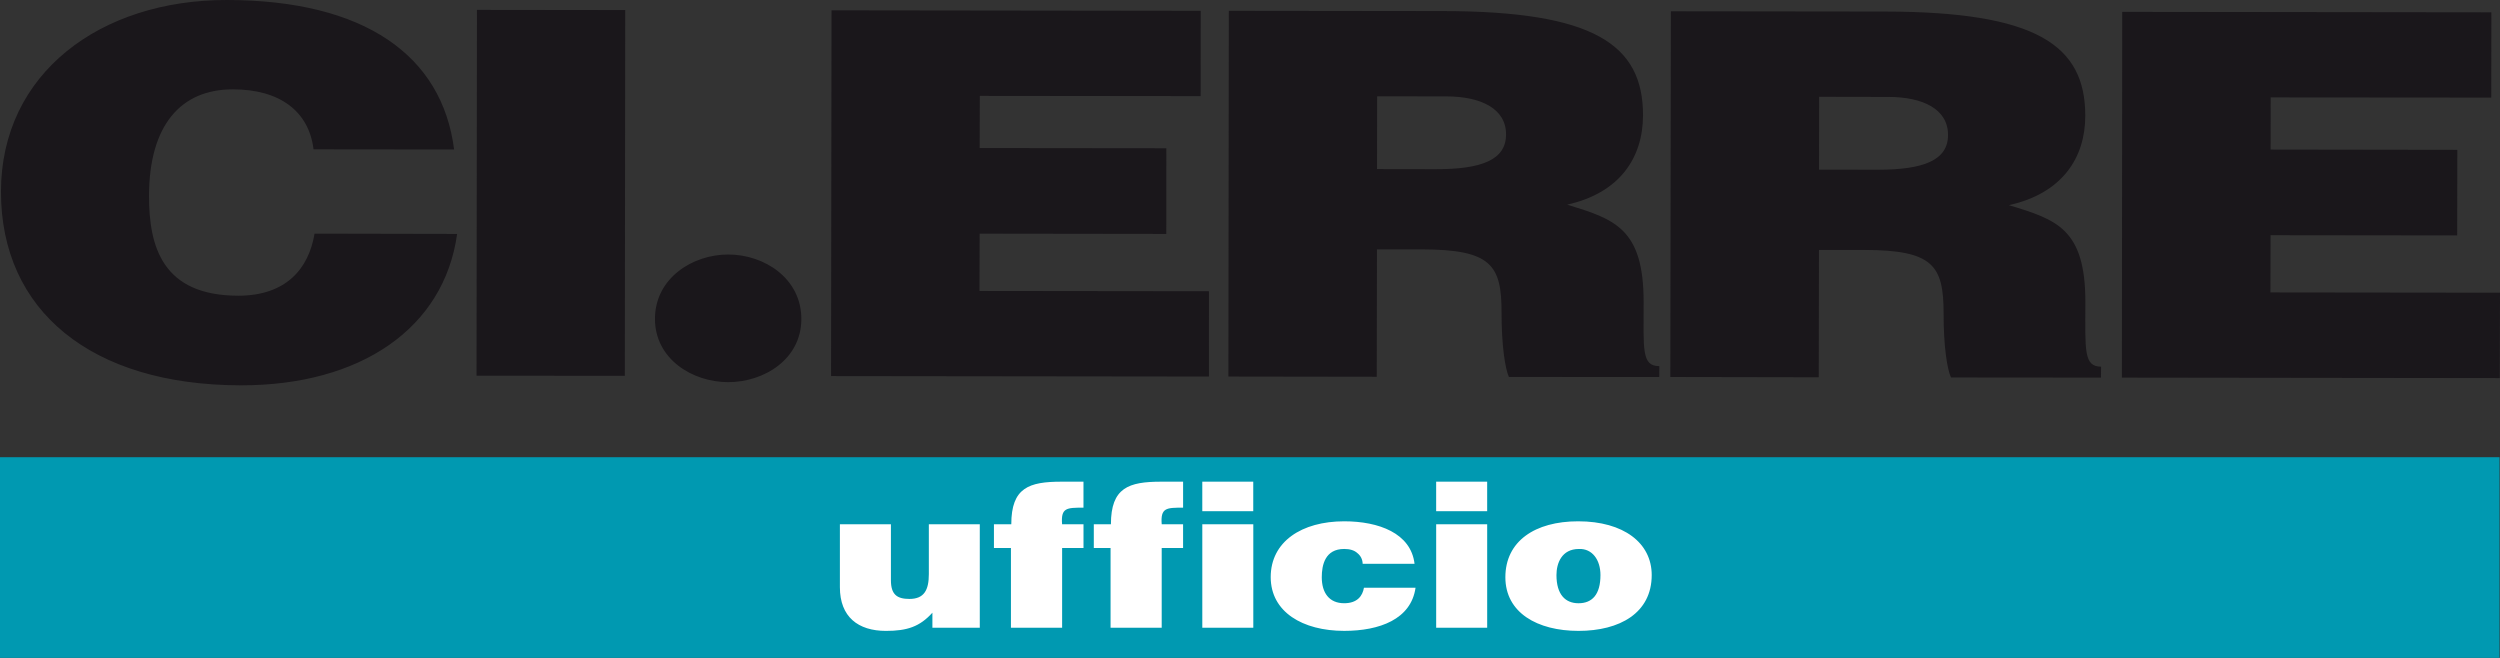
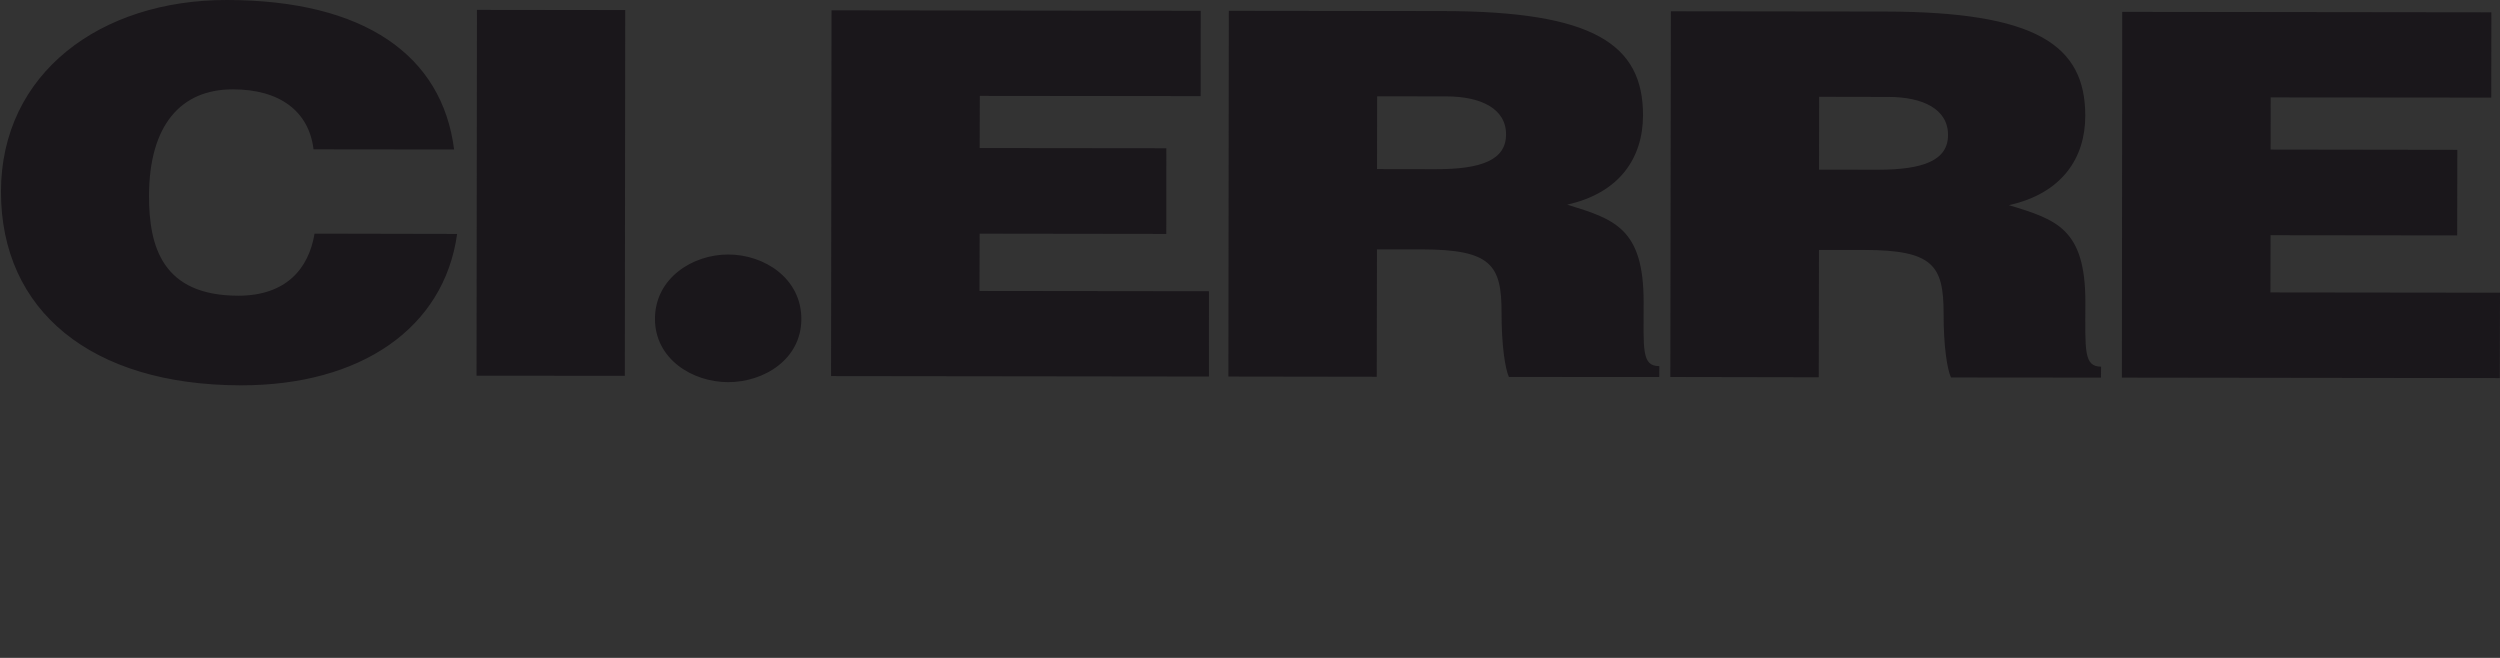
<svg xmlns="http://www.w3.org/2000/svg" version="1.1" x="0px" y="0px" width="190px" height="50px" viewBox="0 0 190 50" enable-background="new 0 0 190 50" xml:space="preserve">
  <rect x="0" y="0" width="190" height="50" fill="#333333" stroke="none" />
  <defs>
</defs>
  <path fill-rule="evenodd" clip-rule="evenodd" fill="#1A171B" d="M34.512,11.362C33.607,4.228,27.72,0.01,17.236,0  C7.63-0.011,0.084,5.568,0.074,14.557c-0.009,9.049,6.85,14.714,18.224,14.728c9.083,0.012,15.446-4.317,16.444-11.507  l-10.836-0.022c-0.443,2.663-2.158,4.718-5.805,4.718c-5.734-0.01-6.776-3.692-6.776-7.577c0.007-5.368,2.404-8.113,6.38-8.106  c3.54,0,5.77,1.652,6.124,4.559L34.512,11.362z M47.487,28.563l0.03-27.798L36.248,0.751l-0.032,27.802L47.487,28.563z   M55.347,19.343c-2.718-0.004-5.568,1.802-5.57,4.894c0.002,3.049,2.842,4.801,5.557,4.807c2.74,0,5.564-1.742,5.569-4.793  C60.907,21.156,58.088,19.343,55.347,19.343 M91.879,28.618l0.002-6.484l-17.44-0.021l0.012-4.354l14.186,0.019l0.002-6.511  l-14.186-0.015l0.01-3.964L91.25,7.306l0.004-6.485L63.196,0.784L63.16,28.583L91.879,28.618z M104.662,7.321l5.257,0.005  c2.627,0.003,4.546,0.925,4.541,2.894c0,1.936-1.871,2.646-5.346,2.638l-4.46-0.007L104.662,7.321z M108.079,18.953  c5.262,0.012,6.048,1.195,6.039,4.829c-0.003,2.461,0.271,4.226,0.556,4.865l11.429,0.007l0.007-0.828  c-1.361-0.006-1.195-1.24-1.195-4.88c0.005-5.595-2.212-6.288-5.811-7.394c4-0.888,5.758-3.567,5.765-6.78  c0.01-5.413-3.771-7.921-15.226-7.931L93.39,0.821l-0.032,27.797l11.275,0.017l0.017-9.682H108.079z M138.255,7.357l5.263,0.01  c2.619,0.002,4.538,0.922,4.533,2.895c0,1.924-1.872,2.639-5.347,2.637l-4.458-0.006L138.255,7.357z M141.679,18.996  c5.246,0.006,6.035,1.191,6.035,4.825c-0.005,2.465,0.266,4.235,0.561,4.867l11.398,0.01l0.01-0.832  c-1.331-0.003-1.203-1.246-1.194-4.884c0.005-5.592-2.168-6.288-5.814-7.39c4.023-0.887,5.803-3.572,5.806-6.783  c0.009-5.414-3.772-7.917-15.246-7.932l-16.25-0.02l-0.04,27.795l11.28,0.021l0.017-9.68L141.679,18.996z M189.983,28.736  L190,22.245l-17.447-0.021l0.01-4.348l14.183,0.017l0.01-6.505l-14.188-0.021l0.004-3.963l16.764,0.014l0.009-6.482l-28.056-0.034  l-0.026,27.797L189.983,28.736z" />
-   <rect y="34.745" fill="#0099B1" width="189.965" height="15.256" />
-   <path fill-rule="evenodd" clip-rule="evenodd" fill="#FFFFFF" d="M74.464,39.844h-3.872v3.787c0,1.214-0.357,1.888-1.477,1.888  c-0.941,0-1.405-0.333-1.405-1.419v-4.255h-3.878v4.784c0,2.254,1.386,3.319,3.5,3.319c1.614,0,2.567-0.319,3.531-1.382v1.142h3.601  V39.844z M80.719,39.844c-0.102-1.261,0.345-1.261,1.625-1.261v-1.975h-1.669c-2.471,0-3.817,0.453-3.817,3.236h-1.319v1.804h1.292  v6.059h3.89v-6.059h1.625v-1.804H80.719z M88.29,39.844c-0.1-1.261,0.358-1.261,1.625-1.261v-1.975h-1.66  c-2.478,0-3.825,0.453-3.825,3.236h-1.301v1.804h1.274v6.059h3.886v-6.059h1.625v-1.804H88.29z M95.251,39.844h-3.876v7.863h3.876  V39.844z M91.374,38.849h3.873v-2.241h-3.873V38.849z M107.505,42.847c-0.273-2.327-2.726-3.228-5.346-3.228  c-3.229,0-5.585,1.543-5.585,4.241c0,2.653,2.432,4.086,5.585,4.086c2.694,0,5.084-0.887,5.422-3.276h-3.921  c-0.107,0.616-0.501,1.176-1.501,1.176c-1.145,0-1.704-0.798-1.704-1.976c0-0.923,0.246-2.149,1.704-2.149  c0.429,0,0.766,0.1,1,0.314c0.241,0.189,0.394,0.466,0.404,0.812H107.505z M113.026,39.844h-3.877v7.863h3.877V39.844z   M109.148,38.849h3.877v-2.241h-3.877V38.849z M119.999,41.722c1.006-0.041,1.636,0.821,1.636,1.982c0,1.481-0.63,2.143-1.668,2.143  c-1,0-1.676-0.661-1.676-2.143C118.291,42.823,118.678,41.722,119.999,41.722 M114.408,43.871c0,2.693,2.427,4.076,5.559,4.076  c3.129,0,5.563-1.357,5.563-4.243c0-2.441-2.134-4.085-5.586-4.085C116.649,39.619,114.408,41.136,114.408,43.871" />
</svg>